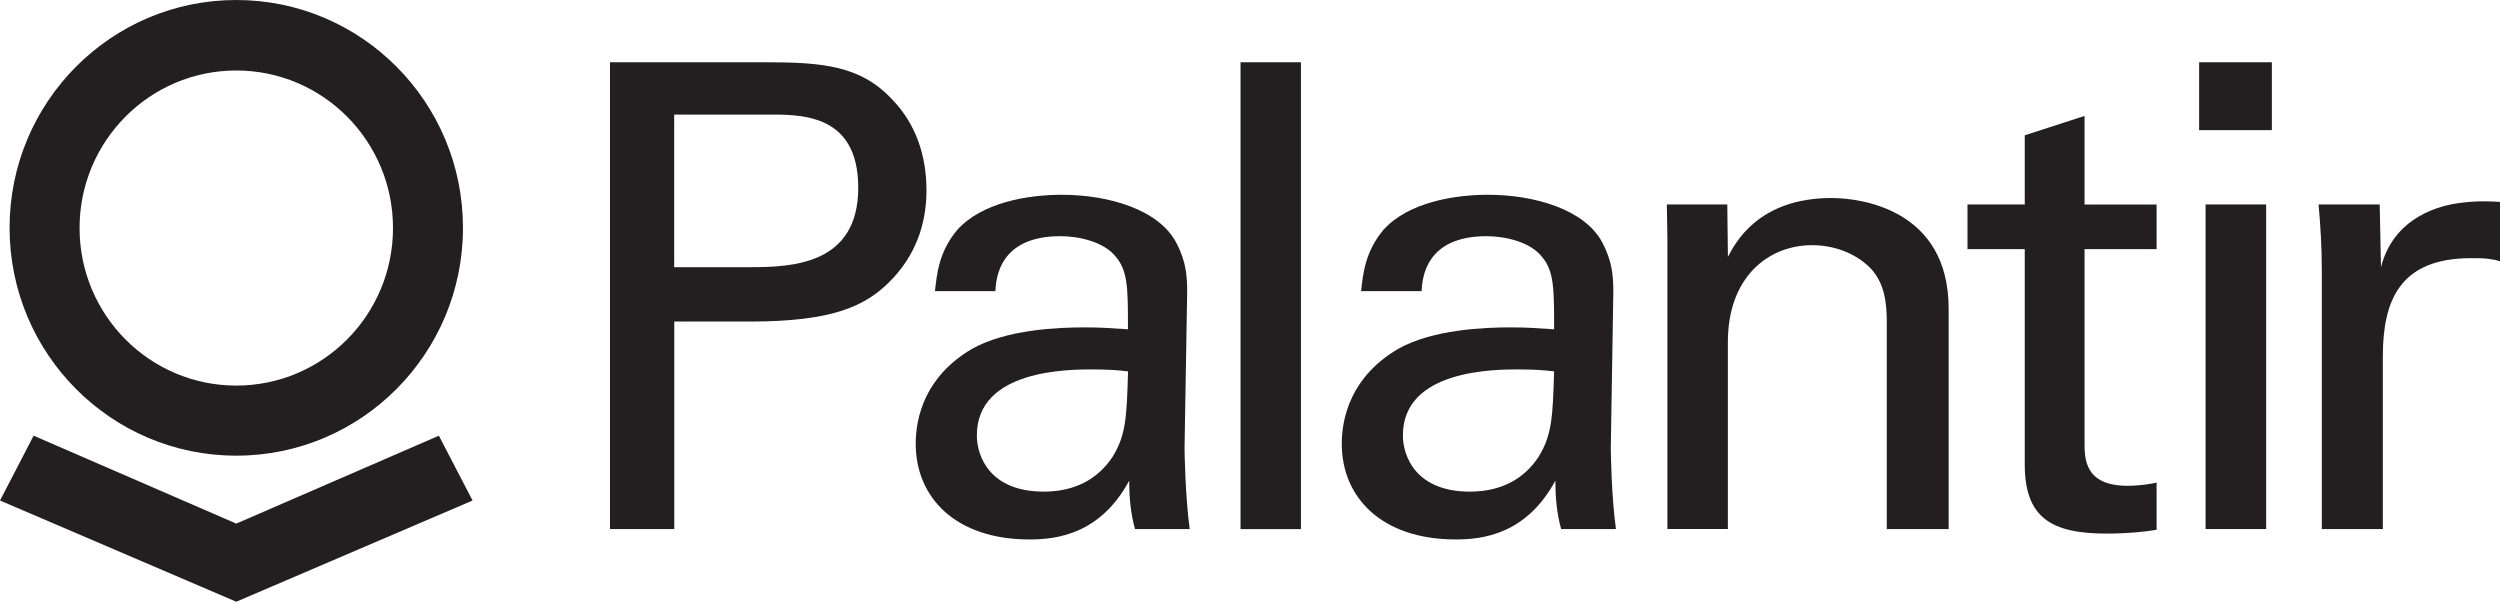
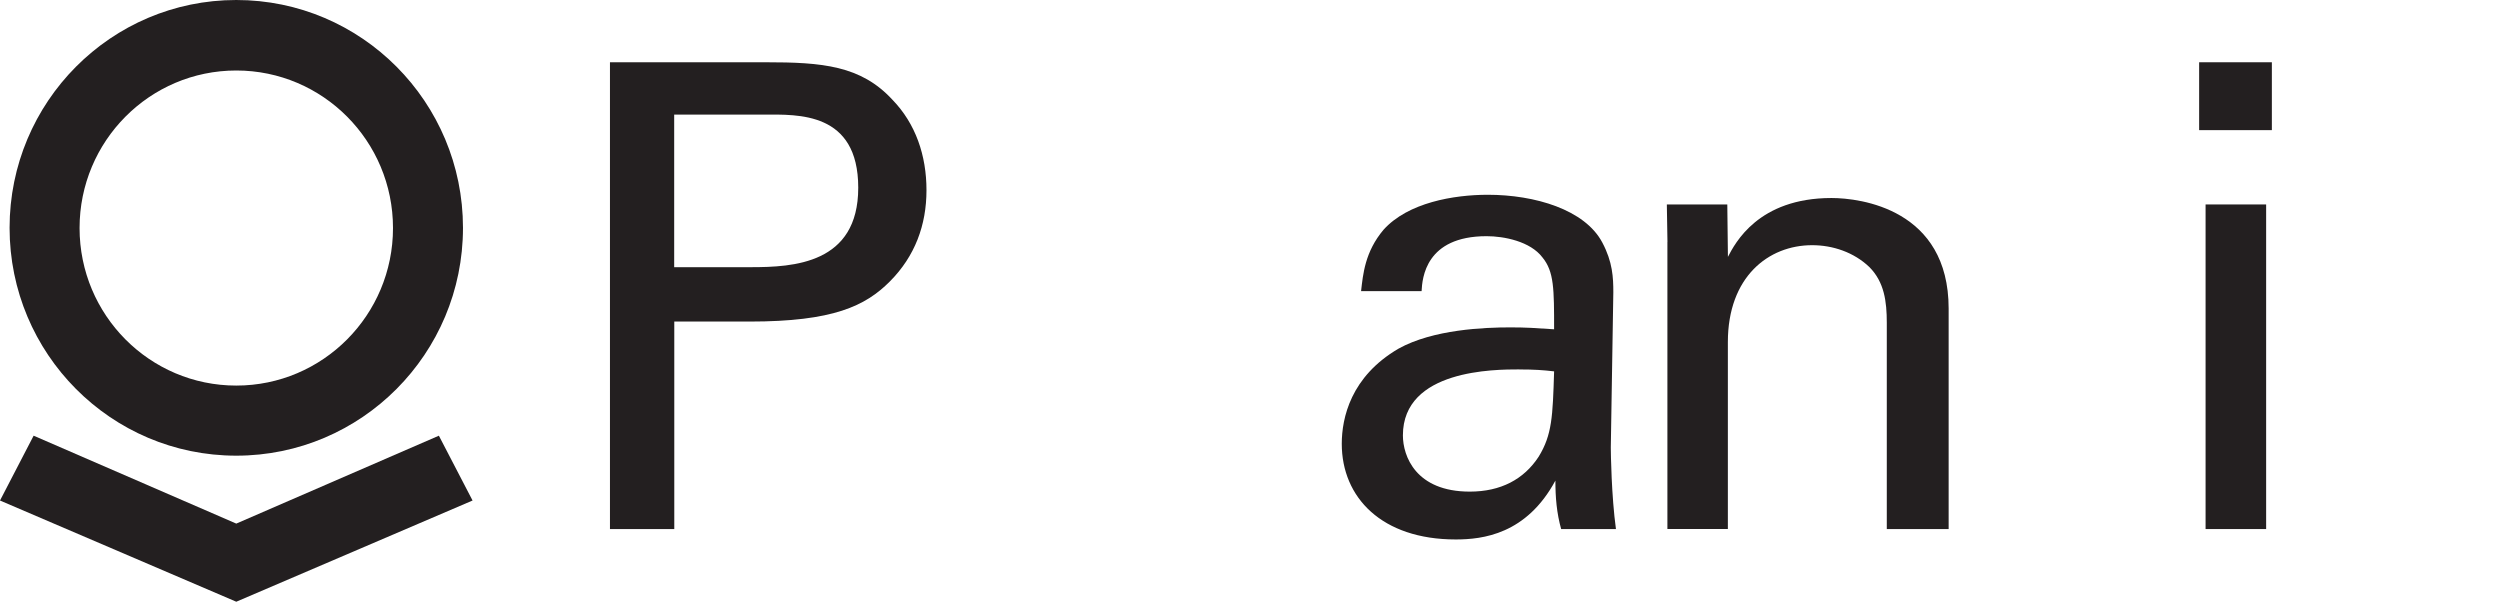
<svg xmlns="http://www.w3.org/2000/svg" id="Layer_2" viewBox="0 0 485.44 116.84">
  <defs>
    <style>.cls-1{fill:#231f20;}</style>
  </defs>
  <g id="Layer_1-2">
-     <rect class="cls-1" x="240.88" y="12.09" width="11.73" height="90.65" />
    <path class="cls-1" d="M427.02,12.09h14.12v13.18h-14.12v-13.18ZM428.27,39.7h11.76v63.03h-11.76v-63.03Z" />
    <path class="cls-1" d="M303.14,102.74c-.87-3.13-1.12-6.15-1.12-9.42-5.62,10.43-14.13,11.43-19.35,11.43-14.38,0-22.13-8.16-22.13-18.58,0-5.03,1.76-13.06,11-18.46,6.75-3.76,16.73-4.14,21.73-4.14,2.99,0,4.88.12,8.5.37,0-7.79,0-11.19-2.25-13.94-2.37-3.15-7.5-4.14-10.86-4.14-11.87,0-12.49,8.16-12.62,10.67h-11.75c.37-3.26.75-7.65,4.37-11.93,4.75-5.27,13.63-6.78,20.24-6.78,9.13,0,18.86,2.87,22.24,9.29,2,3.77,2.13,6.78,2.13,9.66l-.49,30.14c0,1,.12,9.42,1,15.82h-10.62ZM295.01,71.73c-4.75,0-22.6,0-22.6,12.81,0,4.02,2.49,10.92,12.99,10.92,6,0,10.5-2.38,13.37-6.78,2.61-4.26,2.73-7.79,3-16.57-2.11-.25-3.87-.37-6.75-.37" />
    <path class="cls-1" d="M323.78,46.99l-.12-7.29h11.74l.12,10.18c1.38-2.64,5.87-11.43,20.11-11.43,5.61,0,22.75,2.14,22.75,21.47v42.81h-12.01v-40.05c0-4.15-.49-7.91-3.37-10.81-3.01-2.89-7.12-4.26-11.12-4.26-8.5,0-16.37,6.15-16.37,18.82v36.29h-11.74v-55.74Z" />
-     <path class="cls-1" d="M382.04,39.7h11.12v-13.43l11.61-3.76v17.2h13.99v8.66h-13.99v37.55c0,3.13,0,8.41,8.37,8.41,2.38,0,4.62-.38,5.62-.63v9.17c-2.12.37-5.49.74-9.75.74-10.74,0-15.85-3.13-15.85-13.42v-41.82h-11.12v-8.66Z" />
-     <path class="cls-1" d="M450.84,52.51c0-4.27-.25-8.67-.63-12.81h11.87l.25,12.18c2.24-8.78,9.74-11.68,14.99-12.43,3.5-.5,6.13-.38,8.12-.24v11.54c-.62-.24-1.37-.38-2.25-.49-.88-.13-1.99-.13-3.37-.13-13.87,0-17.13,8.27-17.13,19.08v33.52h-11.85v-50.22Z" />
    <path class="cls-1" d="M45.88,0C21.57,0,1.86,19.8,1.86,44.24s19.71,44.24,44.02,44.24,44.02-19.81,44.02-44.24S70.19,0,45.88,0M45.88,74.87c-16.81,0-30.43-13.7-30.43-30.59s13.62-30.59,30.43-30.59,30.43,13.69,30.43,30.59-13.63,30.59-30.43,30.59" />
    <polygon class="cls-1" points="85.22 84.6 45.88 101.67 6.53 84.6 0 97.19 45.88 116.84 91.76 97.19 85.22 84.6" />
    <path class="cls-1" d="M118.44,12.09h30.22c11,0,18.5.63,24.63,7.28,4.5,4.64,6.61,10.8,6.61,17.57s-2.24,12.82-7.11,17.71c-4.76,4.77-10.99,7.79-27.25,7.79h-14.61v40.29h-12.49V12.09ZM130.92,51.88h14.86c8.26,0,20.87-.62,20.87-15.43s-11.75-14.2-18.26-14.2h-17.48v29.63Z" />
-     <path class="cls-1" d="M220.4,102.74c-.88-3.13-1.13-6.15-1.13-9.42-5.61,10.43-14.11,11.43-19.37,11.43-14.37,0-22.09-8.16-22.09-18.58,0-5.03,1.73-13.06,10.98-18.46,6.75-3.76,16.75-4.14,21.73-4.14,3,0,4.87.12,8.5.37,0-7.79,0-11.19-2.24-13.94-2.38-3.15-7.5-4.14-10.88-4.14-11.87,0-12.49,8.16-12.62,10.67h-11.73c.36-3.26.74-7.65,4.36-11.93,4.77-5.27,13.62-6.78,20.24-6.78,9.12,0,18.87,2.87,22.24,9.29,2.01,3.77,2.13,6.78,2.13,9.66l-.51,30.14c0,1,.14,9.42,1,15.82h-10.62ZM212.28,71.73c-4.75,0-22.6,0-22.6,12.81,0,4.02,2.49,10.92,12.99,10.92,5.99,0,10.49-2.38,13.38-6.78,2.62-4.26,2.73-7.79,2.99-16.57-2.13-.25-3.88-.37-6.75-.37" />
  </g>
</svg>